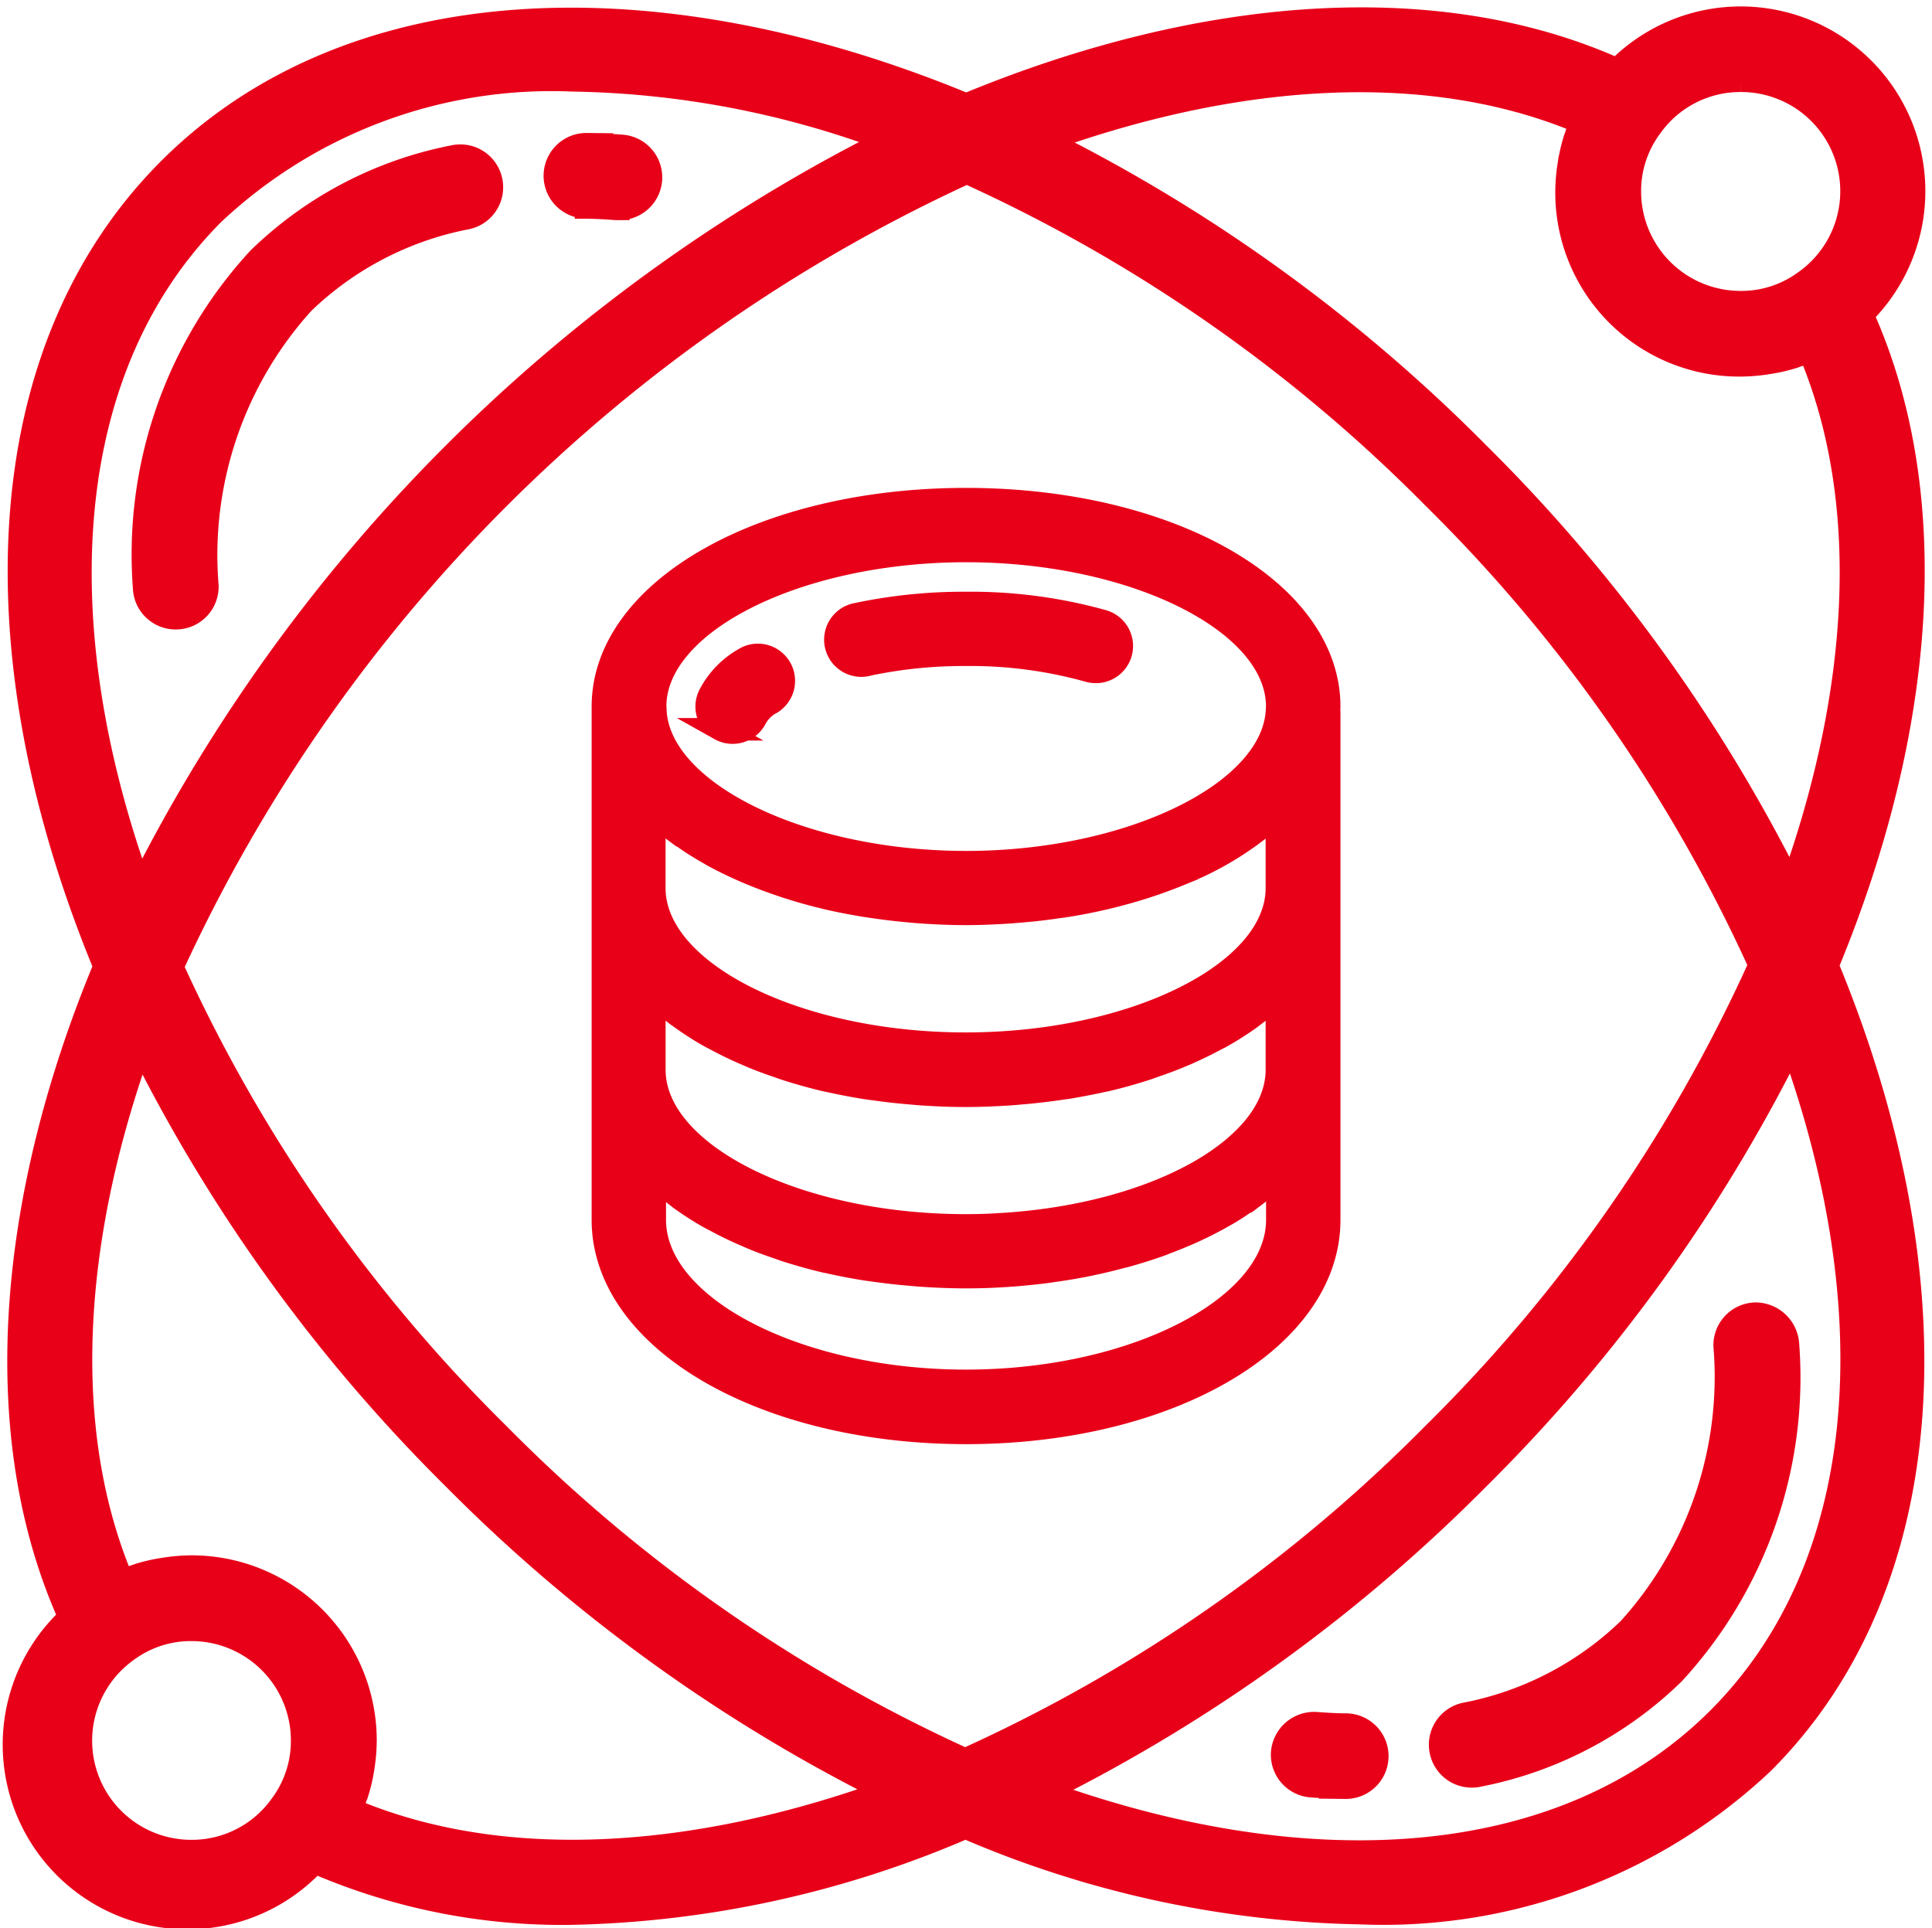
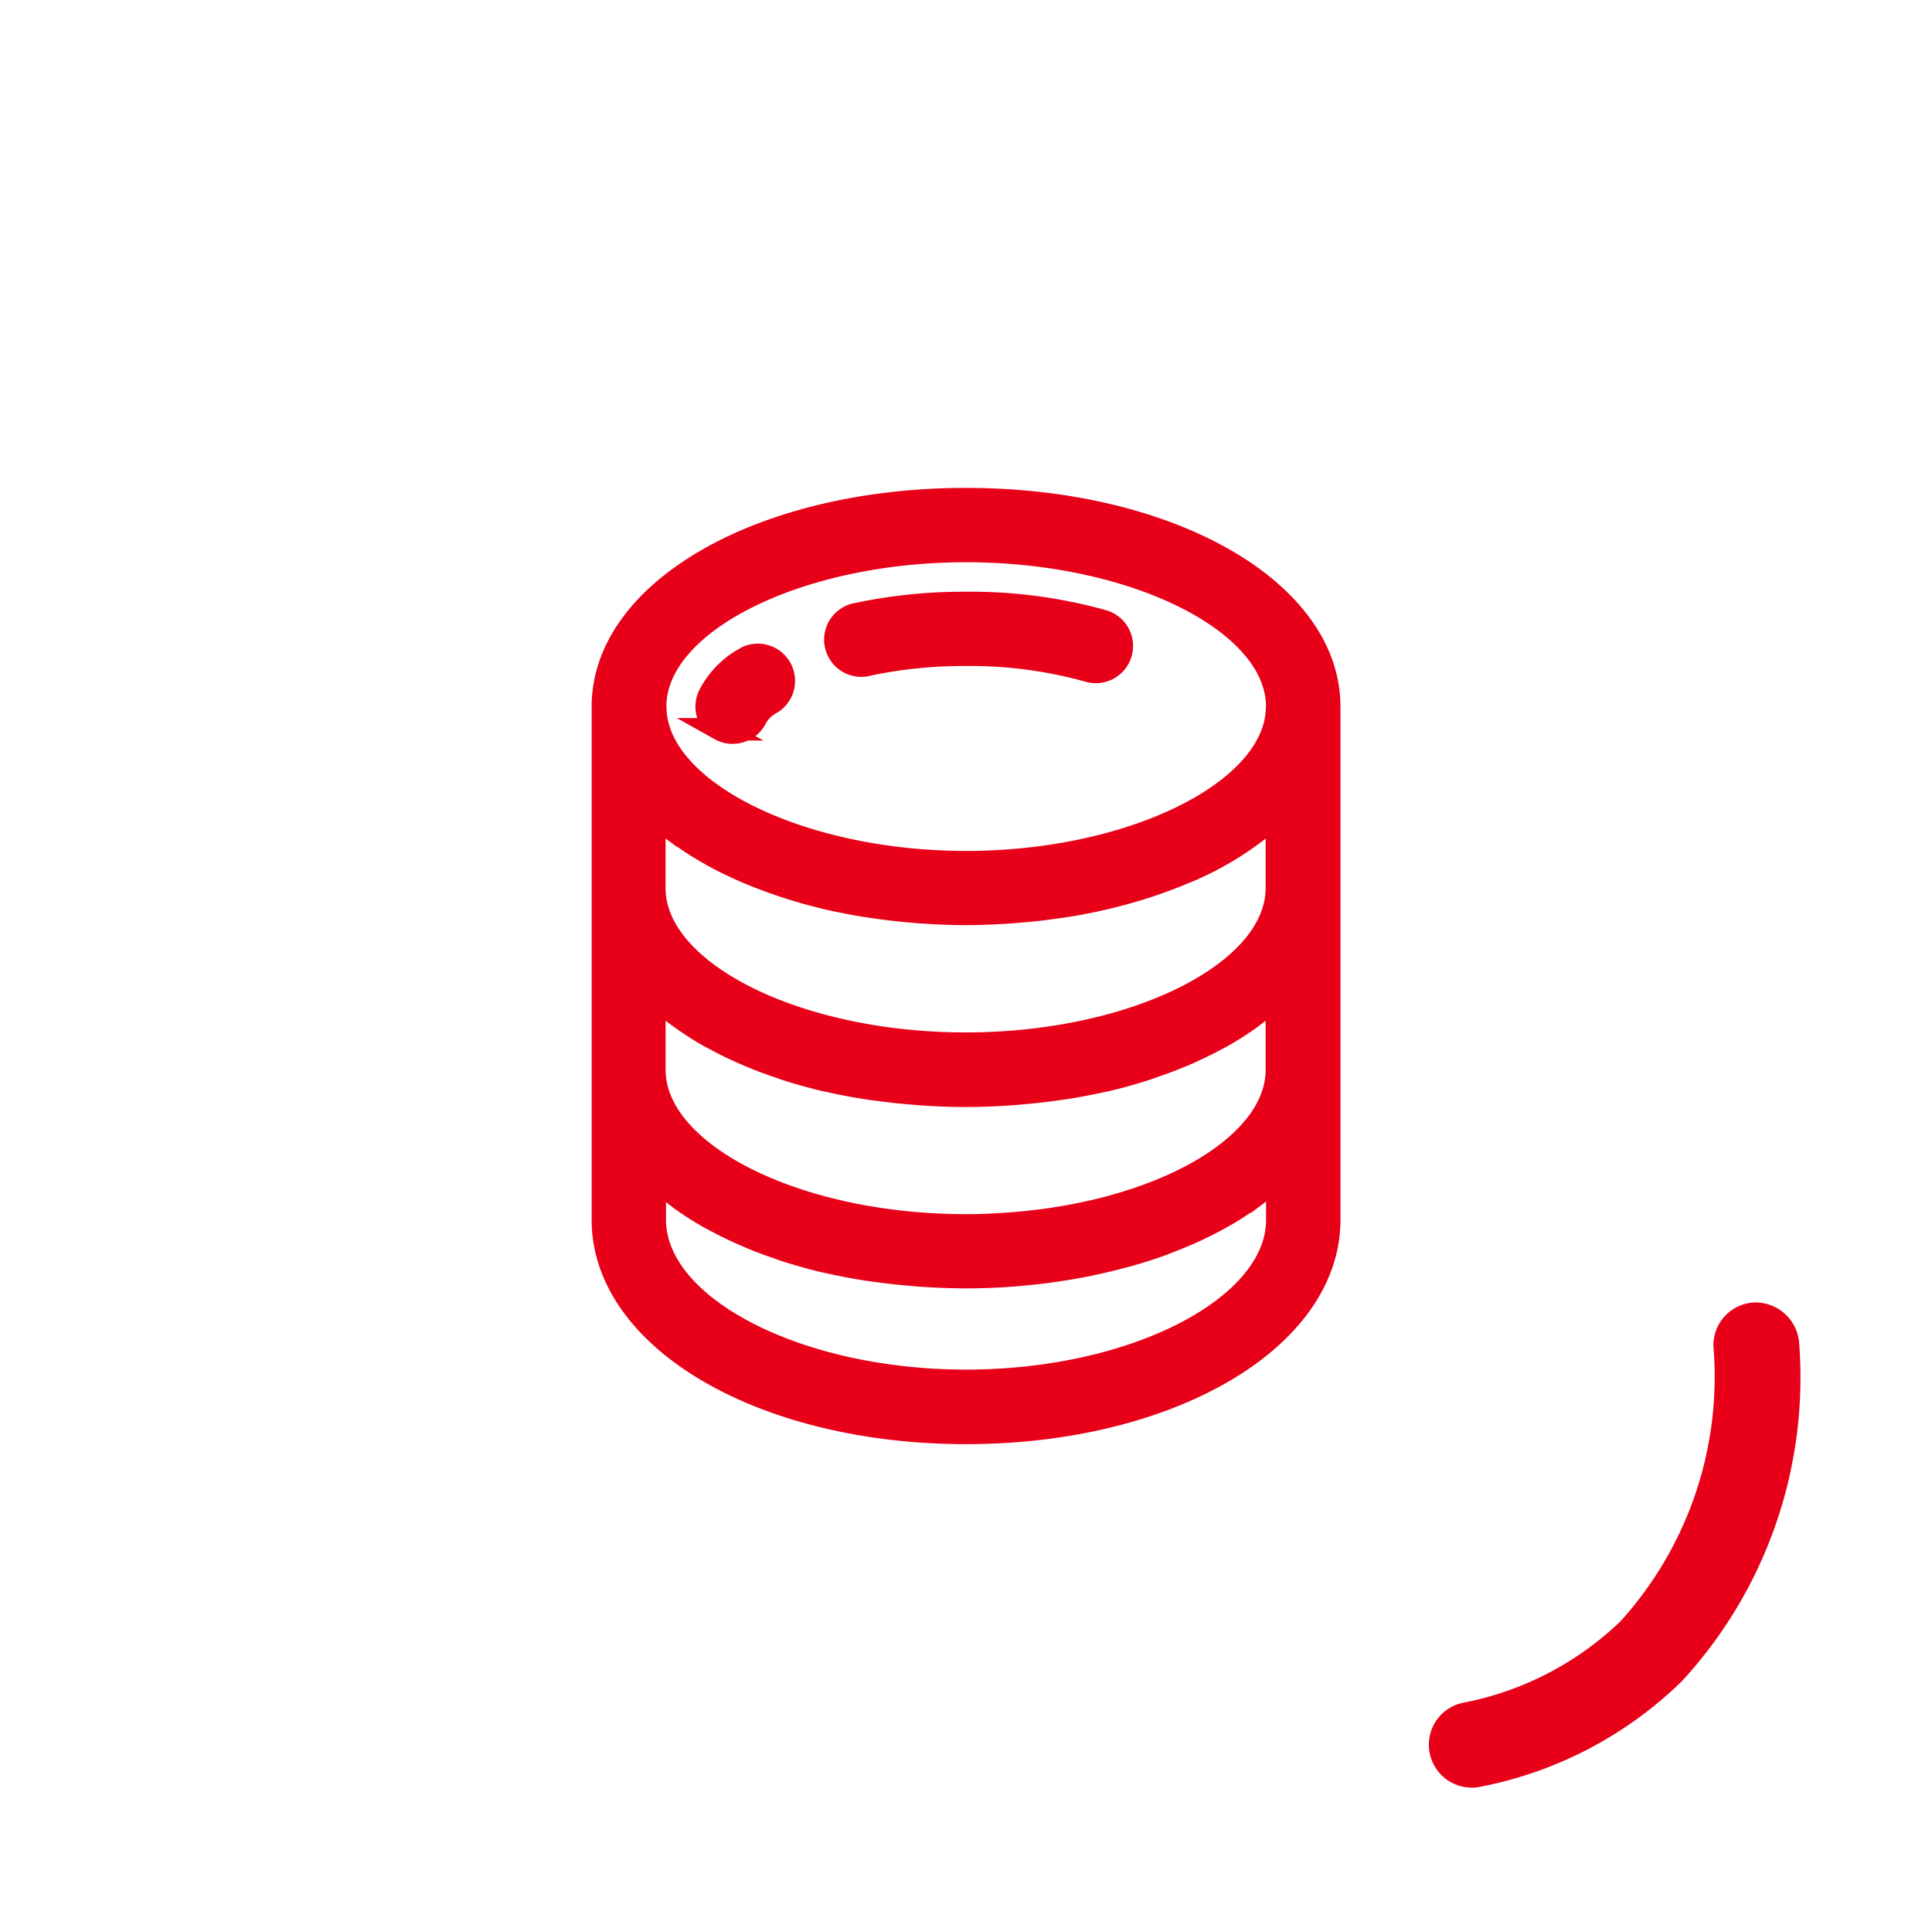
<svg xmlns="http://www.w3.org/2000/svg" width="42.886" height="42.8" viewBox="0 0 42.886 42.8">
  <defs>
    <style>
            .cls-1{fill:#e80019;stroke:#e80019;stroke-width:.5px}
        </style>
  </defs>
  <g id="np_data-science_2178147_000000" transform="translate(.467 .393)">
-     <path id="Path_50" d="M38.168 0a3.843 3.843 0 0 0-2.737 1.151c-3.975-1.788-9.192-1.4-14.45.778C14.067-.933 7.293-.65 3.285 3.36s-4.292 10.782-1.431 17.7c-2.182 5.258-2.567 10.475-.776 14.45a3.851 3.851 0 1 0 5.444 5.44 13.786 13.786 0 0 0 5.678 1.138 23.18 23.18 0 0 0 8.764-1.911 23.163 23.163 0 0 0 8.769 1.9 12.286 12.286 0 0 0 8.934-3.335c4.01-4.01 4.291-10.782 1.431-17.7 2.182-5.263 2.566-10.476.776-14.45A3.85 3.85 0 0 0 38.168 0zm0 1.4A2.451 2.451 0 0 1 39.6 5.85a2.373 2.373 0 0 1-1.428.465 2.457 2.457 0 0 1-2.46-2.455 2.381 2.381 0 0 1 .475-1.441A2.426 2.426 0 0 1 38.168 1.4zM4.275 4.35a10.957 10.957 0 0 1 7.973-2.96 20.741 20.741 0 0 1 6.979 1.33A37.369 37.369 0 0 0 2.647 19.3C.5 13.365.894 7.736 4.275 4.35zm16.718-.911a34.7 34.7 0 0 1 10.369 7.227 34.725 34.725 0 0 1 7.232 10.364 34.661 34.661 0 0 1-7.237 10.4 34.672 34.672 0 0 1-10.4 7.237 34.75 34.75 0 0 1-10.364-7.232 34.725 34.725 0 0 1-7.234-10.362A35.867 35.867 0 0 1 20.993 3.439zM3.785 40.7a2.451 2.451 0 0 1-1.428-4.447 2.373 2.373 0 0 1 1.428-.465 2.457 2.457 0 0 1 2.455 2.455 2.381 2.381 0 0 1-.475 1.441 2.426 2.426 0 0 1-1.98 1.016zm3.543-.923c.043-.1.077-.2.112-.3 0-.016.013-.033.02-.049a3.669 3.669 0 0 0 .125-.515l.02-.127a4.023 4.023 0 0 0 .041-.544 3.862 3.862 0 0 0-3.858-3.858 4.023 4.023 0 0 0-.544.041l-.13.02a3.8 3.8 0 0 0-.508.12l-.071.026c-.1.033-.191.066-.281.105-1.393-3.294-1.168-7.513.4-11.871a36.322 36.322 0 0 0 6.947 9.6 36.346 36.346 0 0 0 9.6 6.947c-4.36 1.571-8.58 1.8-11.876.4zm30.35-2.025c-3.385 3.385-9.014 3.776-14.956 1.63a36.369 36.369 0 0 0 9.629-6.955 36.388 36.388 0 0 0 6.957-9.627c2.145 5.937 1.752 11.565-1.63 14.952zM39.3 19.275a36.322 36.322 0 0 0-6.947-9.6 36.33 36.33 0 0 0-9.6-6.947c4.358-1.569 8.578-1.794 11.871-.4a3.1 3.1 0 0 0-.112.3c0 .016-.013.031-.018.046a3.713 3.713 0 0 0-.125.518l-.02.125a3.833 3.833 0 0 0 3.814 4.4 3.979 3.979 0 0 0 .543-.041l.13-.02a3.864 3.864 0 0 0 .508-.12l.071-.026c.1-.033.189-.066.281-.107 1.395 3.294 1.169 7.513-.4 11.871z" class="cls-1" />
-     <path id="Path_52" d="M29.011 8.074c.22 0 .444.015.669.031h.048a.7.7 0 0 0 .048-1.4c-.247-.018-.492-.028-.735-.035h-.015a.7.7 0 0 0-.015 1.4z" class="cls-1" transform="translate(-16.469 -3.861)" />
-     <path id="Path_53" d="M14.366 7.827a.7.7 0 0 0-.835-.536A8.543 8.543 0 0 0 9.2 9.557a9.7 9.7 0 0 0-2.538 7.3.7.7 0 0 0 .7.686h.018a.7.7 0 0 0 .686-.719 8.338 8.338 0 0 1 2.128-6.278 7.186 7.186 0 0 1 3.636-1.885.7.7 0 0 0 .536-.834z" class="cls-1" transform="translate(-3.93 -4.212)" />
-     <path id="Path_54" d="M68.085 89.955c-.22 0-.444-.015-.669-.031a.711.711 0 0 0-.75.648.7.7 0 0 0 .651.75c.247.018.492.028.734.033h.018a.7.7 0 1 0 .016-1.4z" class="cls-1" transform="translate(-38.671 -52.063)" />
    <path id="Path_55" d="M75.013 78.05a.7.7 0 0 0 .686.553.652.652 0 0 0 .15-.016 8.543 8.543 0 0 0 4.33-2.266 9.694 9.694 0 0 0 2.539-7.3.725.725 0 0 0-.718-.689.7.7 0 0 0-.687.719 8.336 8.336 0 0 1-2.128 6.278 7.171 7.171 0 0 1-3.636 1.886.7.7 0 0 0-.536.835z" class="cls-1" transform="translate(-43.496 -39.562)" />
    <g id="Group_247" transform="translate(1.763 2.266)">
      <path id="Path_51" d="M34.729 40.731c4.521 0 8.061-2.077 8.061-4.728V24.729a.173.173 0 0 0-.005-.026c0-.031.005-.063.005-.094 0-2.583-3.541-4.606-8.061-4.606s-8.061 2.023-8.061 4.606V36c0 2.654 3.54 4.731 8.061 4.731zm6.91-5.675V36c0 1.938-3.165 3.576-6.91 3.576s-6.91-1.637-6.91-3.576v-.927c.024.023.058.043.082.067.126.115.26.225.4.332.045.034.086.069.132.1a7.03 7.03 0 0 0 .61.386l.138.072q.267.144.556.273l.231.1c.182.077.371.147.565.212.074.026.146.053.221.077.269.085.544.163.83.231.039.009.082.016.123.026.25.055.506.105.769.147.094.015.19.027.287.04.225.031.453.057.687.077.1.008.192.018.287.024.324.022.652.036.988.036.273 0 .538-.007.8-.024.3-.016.59-.045.877-.078.092-.011.181-.024.273-.038.2-.027.391-.058.582-.094.1-.018.192-.036.287-.058.193-.04.382-.086.568-.135.074-.02.151-.036.224-.058.252-.072.5-.15.734-.235.043-.016.082-.034.124-.049.192-.073.379-.15.561-.231.072-.032.142-.067.212-.1.148-.072.292-.147.429-.224.066-.038.134-.074.2-.115.15-.09.287-.185.426-.282.039-.028.082-.055.121-.084a5.744 5.744 0 0 0 .474-.4.175.175 0 0 1 .023-.02zM28.309 27.4c.058.042.109.084.167.124a6.127 6.127 0 0 0 .549.345l.065.039c.219.121.451.233.691.34.066.03.136.058.2.084.186.077.378.15.576.217.078.027.154.054.233.078.252.081.511.154.781.219l.051.013c.287.067.582.123.884.173l.262.038c.231.032.463.059.7.08.093.008.185.018.279.023.321.022.645.036.978.036s.656-.015.978-.036l.278-.023c.239-.02.475-.047.707-.08l.251-.035a11.968 11.968 0 0 0 1.752-.413c.053-.016.1-.035.154-.051q.372-.126.718-.271l.066-.027a6.93 6.93 0 0 0 2-1.271v1.634c0 1.873-3.165 3.455-6.91 3.455s-6.91-1.582-6.91-3.455V27c.03.028.066.053.1.08a4.928 4.928 0 0 0 .393.325zm-.009 4.045c.045.034.086.069.132.1a6.817 6.817 0 0 0 .609.387l.138.072q.267.144.556.273l.231.1c.182.077.371.147.565.212.074.026.146.053.221.077.269.085.544.163.83.231.039.009.082.016.123.026.25.055.506.105.769.147.094.015.19.027.287.04.225.031.453.057.687.077.1.008.192.018.287.024.324.022.652.036.988.036s.664-.015.988-.036c.1-.007.192-.016.287-.024.232-.02.462-.046.687-.077l.287-.04q.395-.065.769-.147l.123-.026c.287-.067.561-.146.83-.231.076-.024.147-.051.221-.077.194-.066.383-.136.565-.212.078-.032.157-.065.231-.1q.289-.13.556-.273c.045-.024.093-.047.138-.072a7.038 7.038 0 0 0 .61-.387c.047-.032.088-.067.132-.1.142-.107.277-.217.4-.332.026-.023.058-.043.082-.067v1.624c0 1.734-2.713 3.243-6.183 3.433-.24.016-.48.022-.726.022-3.742 0-6.91-1.582-6.91-3.455v-1.625c.024.023.058.043.082.067.126.113.26.224.4.332zm6.427-10.292c3.745 0 6.91 1.582 6.91 3.455l-.005.09c-.1 1.825-3.259 3.364-6.9 3.364s-6.807-1.541-6.9-3.364a.508.508 0 0 0-.005-.09c0-1.872 3.167-3.455 6.91-3.455z" class="cls-1" transform="translate(-15.515 -11.581)" />
      <path id="Path_56" d="M42.34 28.04a10.294 10.294 0 0 1 2.181-.221 9.744 9.744 0 0 1 2.719.358.63.63 0 0 0 .159.023.576.576 0 0 0 .161-1.13 10.91 10.91 0 0 0-3.039-.4 11.44 11.44 0 0 0-2.425.247.576.576 0 1 0 .244 1.125z" class="cls-1" transform="translate(-25.307 -15.943)" />
      <path id="Path_57" d="M33.63 31.655a.574.574 0 0 0 .783-.223.843.843 0 0 1 .313-.336.576.576 0 0 0-.484-1.045 1.946 1.946 0 0 0-.835.821.576.576 0 0 0 .224.783z" class="cls-1" transform="translate(-19.878 -18.124)" />
    </g>
  </g>
</svg>